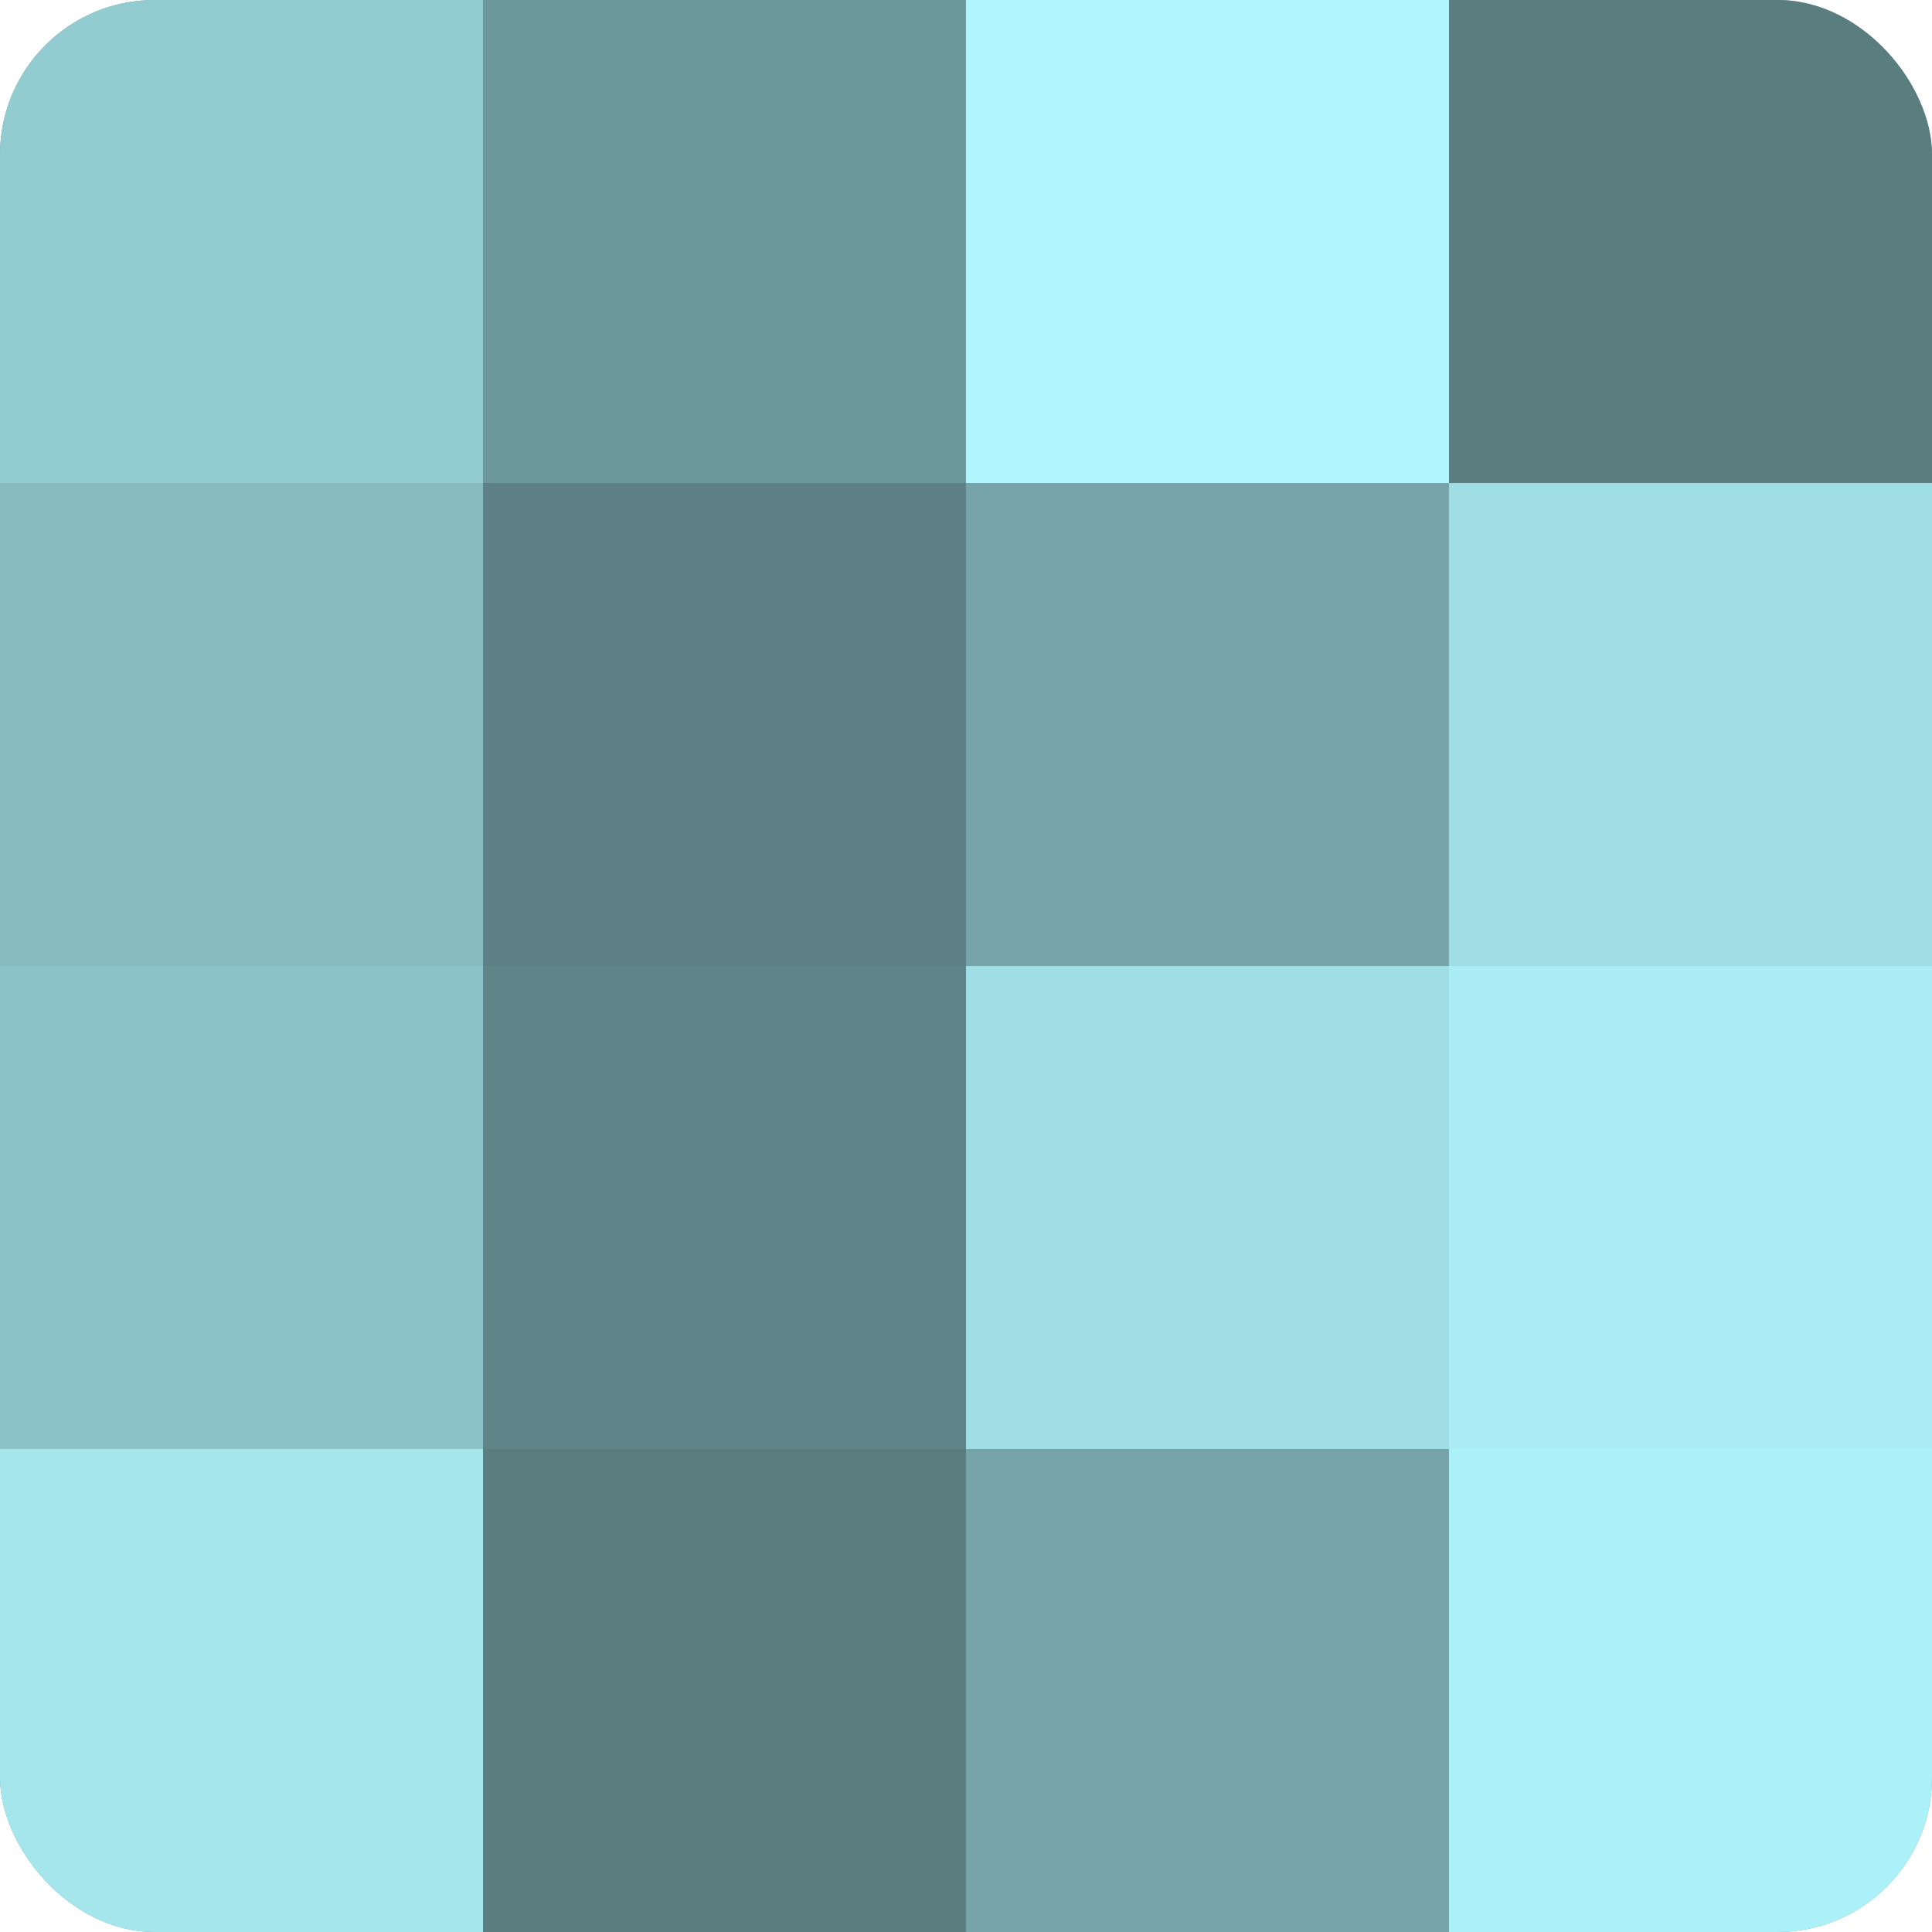
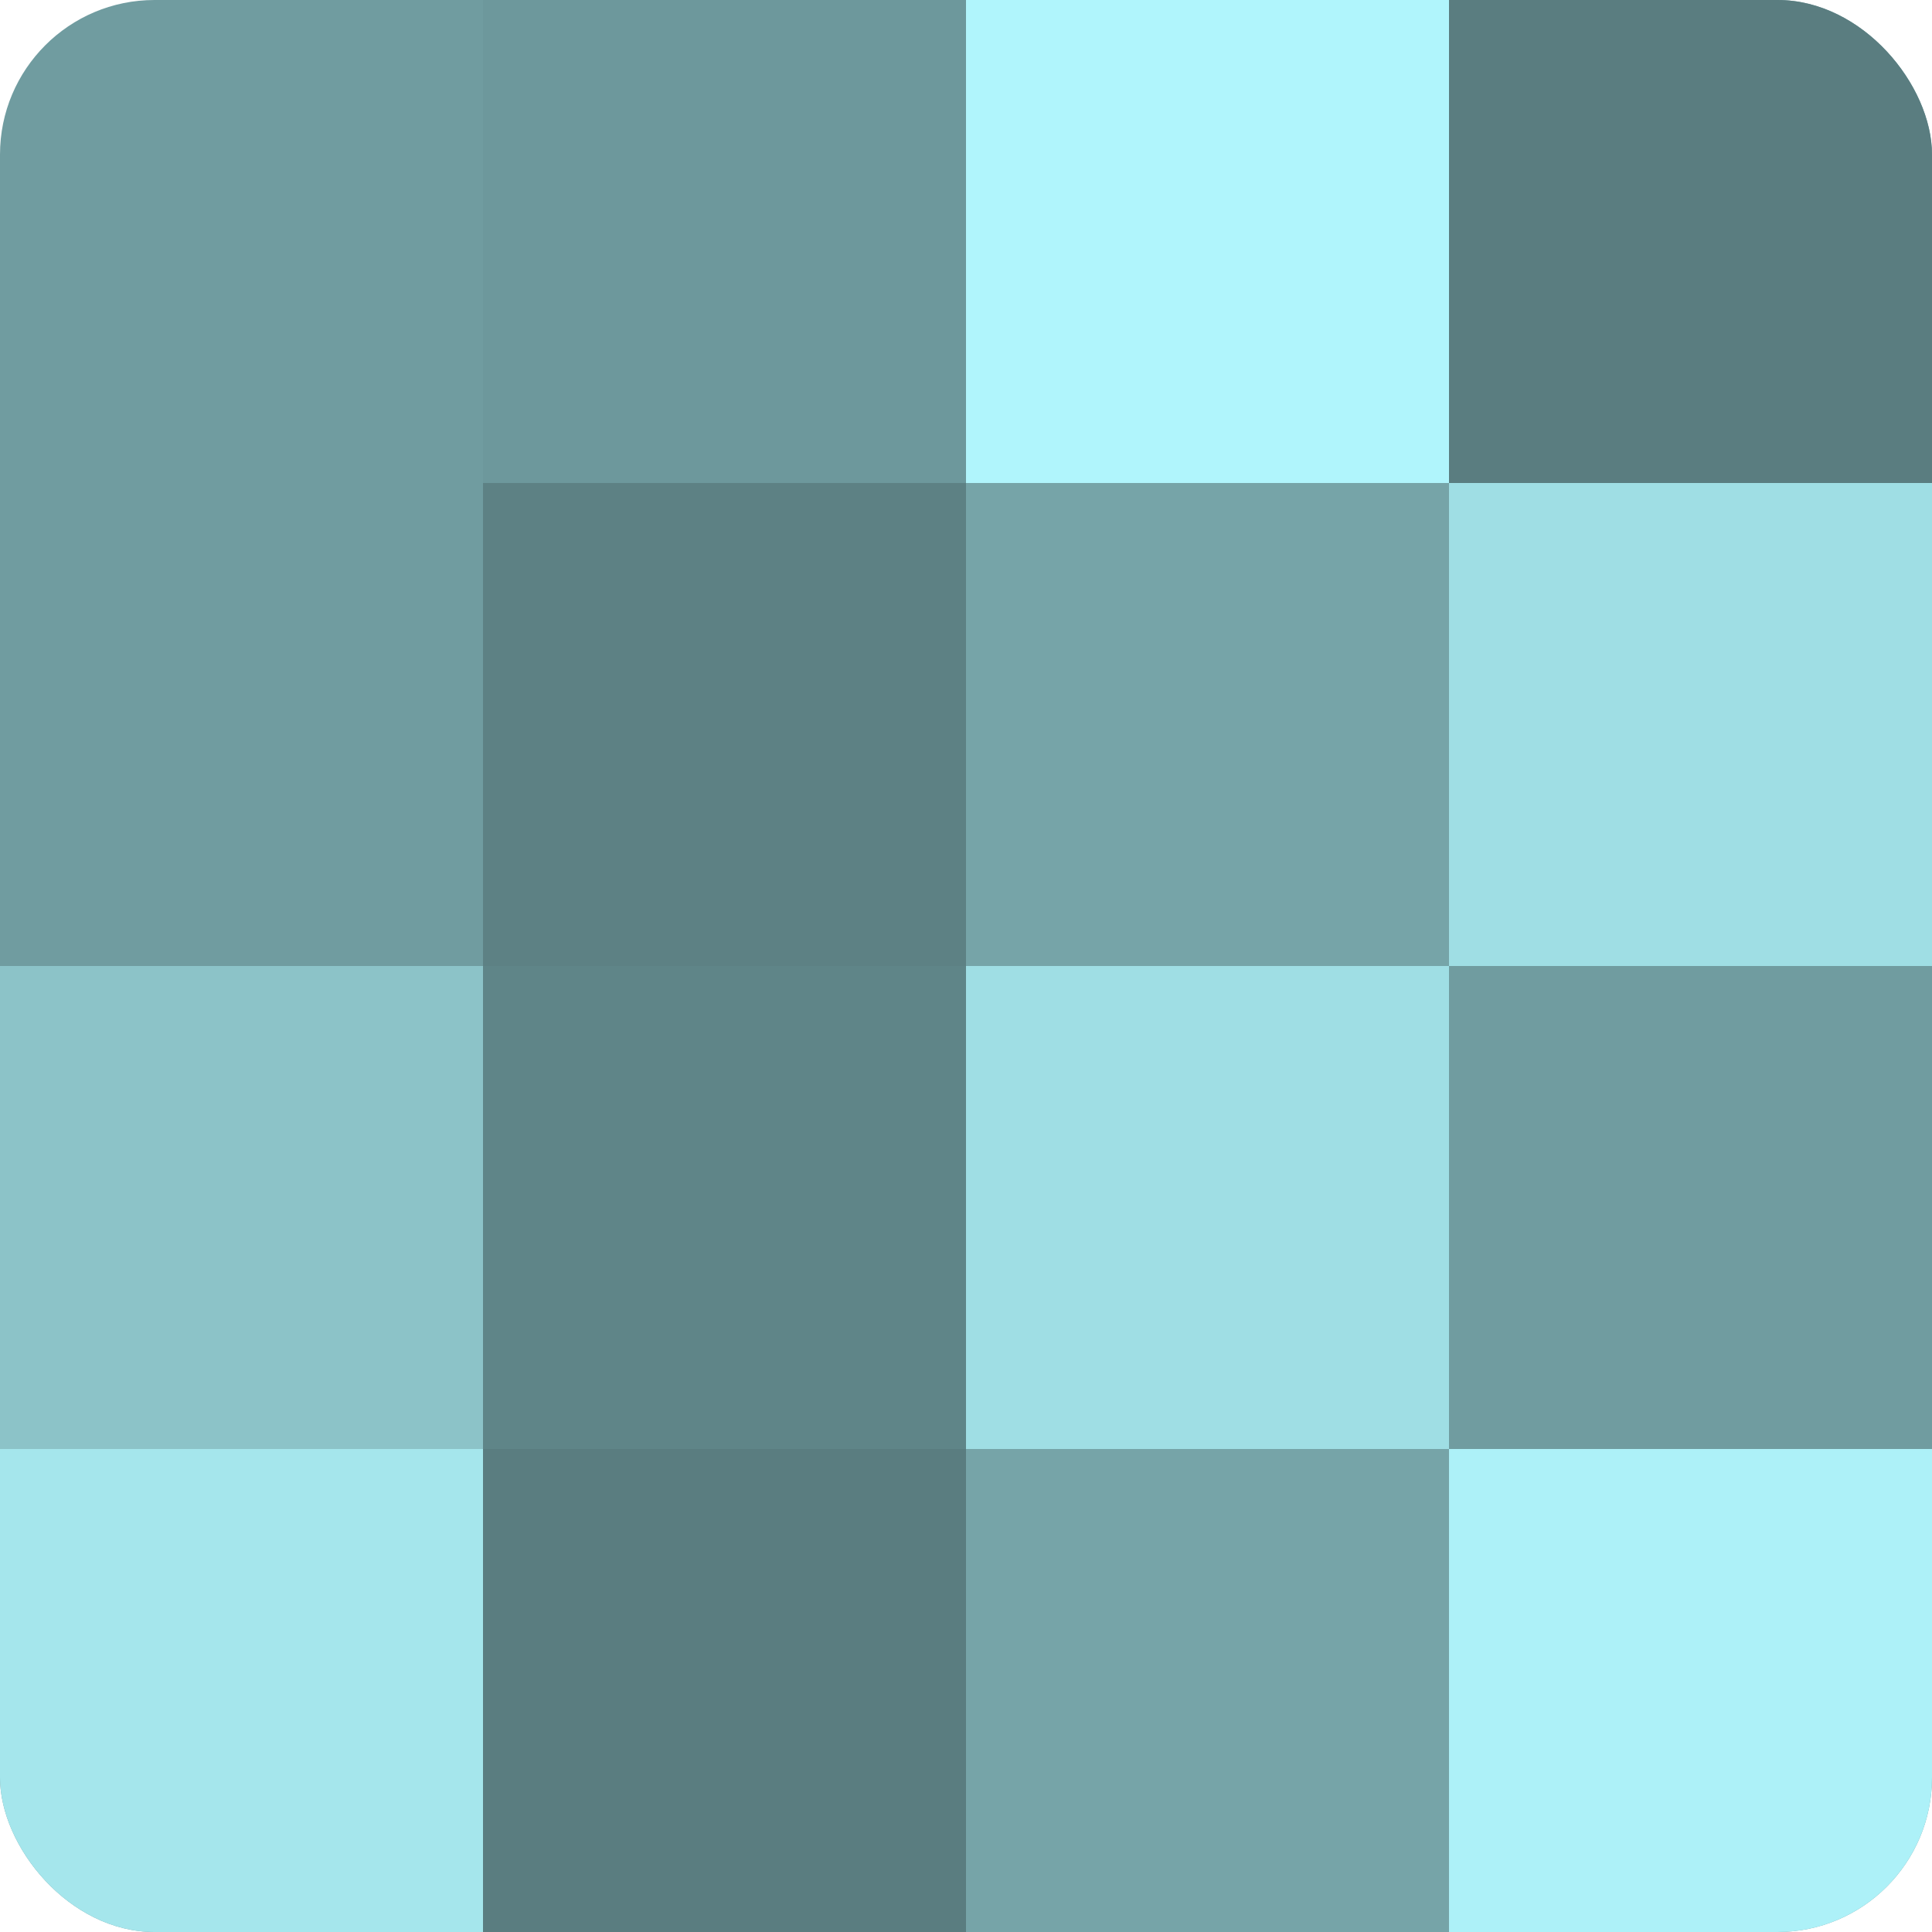
<svg xmlns="http://www.w3.org/2000/svg" width="60" height="60" viewBox="0 0 100 100" preserveAspectRatio="xMidYMid meet">
  <defs>
    <clipPath id="c" width="100" height="100">
      <rect width="100" height="100" rx="8" ry="8" />
    </clipPath>
  </defs>
  <g clip-path="url(#c)">
    <rect width="100" height="100" fill="#709ca0" />
-     <rect width="25" height="25" fill="#92cbd0" />
-     <rect y="25" width="25" height="25" fill="#86bbc0" />
    <rect y="50" width="25" height="25" fill="#8cc3c8" />
    <rect y="75" width="25" height="25" fill="#a5e6ec" />
    <rect x="25" width="25" height="25" fill="#6d989c" />
    <rect x="25" y="25" width="25" height="25" fill="#5d8184" />
    <rect x="25" y="50" width="25" height="25" fill="#5f8588" />
    <rect x="25" y="75" width="25" height="25" fill="#5a7d80" />
    <rect x="50" width="25" height="25" fill="#b0f5fc" />
    <rect x="50" y="25" width="25" height="25" fill="#76a4a8" />
    <rect x="50" y="50" width="25" height="25" fill="#9fdee4" />
    <rect x="50" y="75" width="25" height="25" fill="#76a4a8" />
    <rect x="75" width="25" height="25" fill="#5a7d80" />
    <rect x="75" y="25" width="25" height="25" fill="#9fdee4" />
-     <rect x="75" y="50" width="25" height="25" fill="#abedf4" />
    <rect x="75" y="75" width="25" height="25" fill="#adf1f8" />
  </g>
</svg>